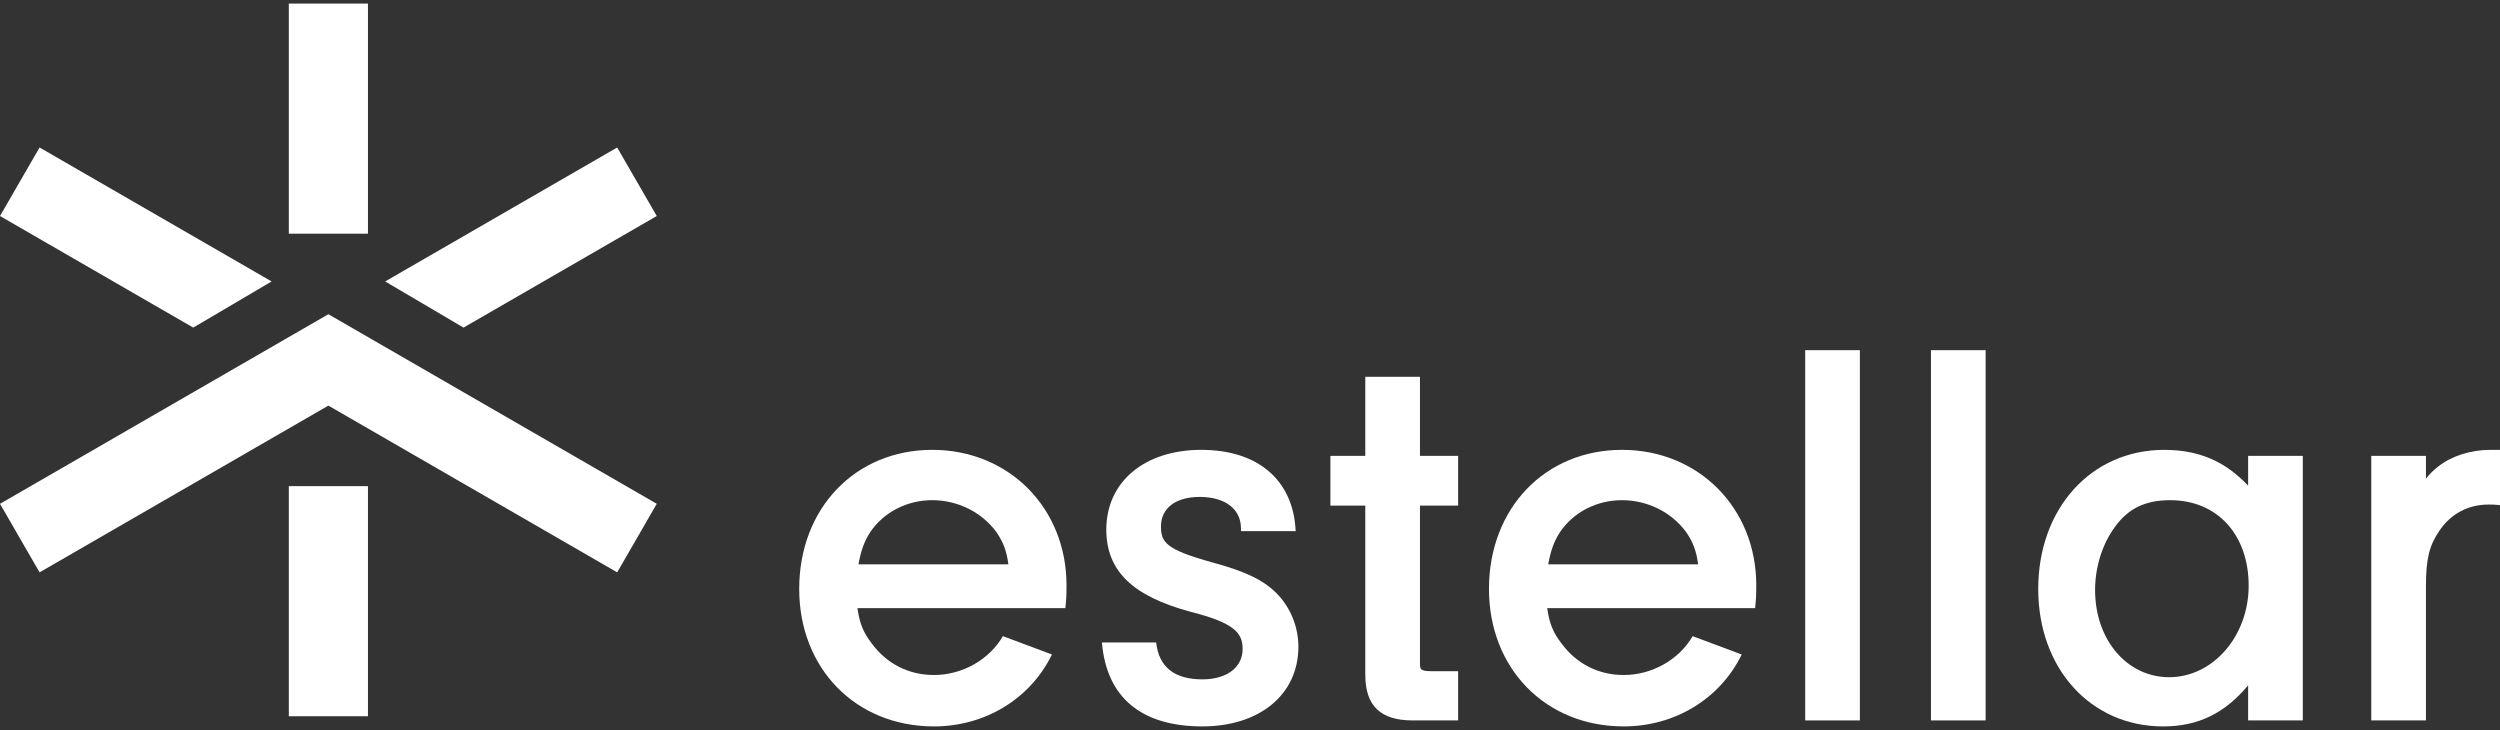
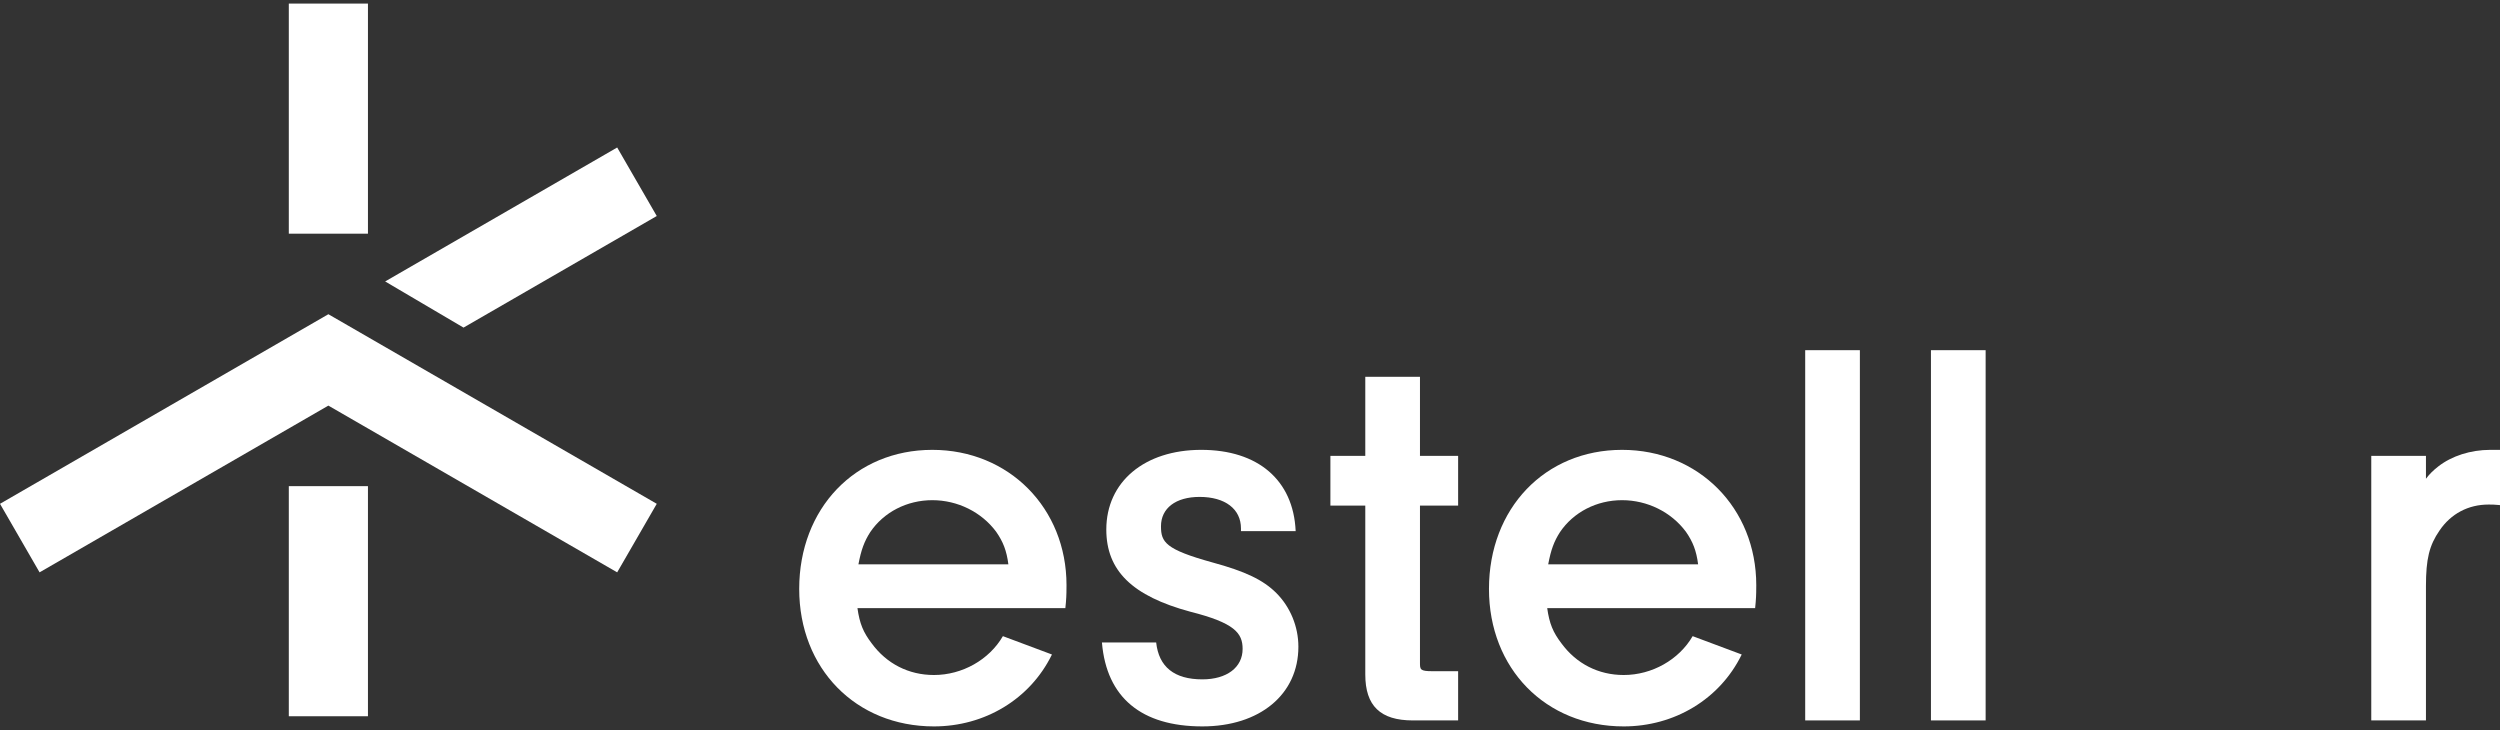
<svg xmlns="http://www.w3.org/2000/svg" version="1.1" id="Layer_1" x="0px" y="0px" width="250px" height="73px" viewBox="0 0 250 73" enable-background="new 0 0 250 73" xml:space="preserve" fill="#ffffff">
  <rect x="0" y="0" width="250" height="73" fill="#333333" stroke="none" />
  <g>
    <path d="M169.266,63.615c-1.372,2.363-4.066,3.886-6.896,3.886c-2.521,0-4.732-1.124-6.232-3.173     c-0.836-1.099-1.199-1.964-1.417-3.516h20.793l0.056-0.602c0.057-0.63,0.057-1.35,0.057-1.696c0-7.712-5.77-13.528-13.419-13.528     c-7.712,0-13.31,5.851-13.31,13.909c0,7.965,5.666,13.746,13.473,13.746c5.09,0,9.601-2.731,11.77-7.129l0.031-0.062     L169.266,63.615z M155.996,53.216c1.351-2.003,3.672-3.198,6.21-3.198c2.527,0,4.917,1.185,6.38,3.151     c0.707,1.016,1.049,1.901,1.226,3.267h-14.993C155.097,54.961,155.406,54.14,155.996,53.216z" />
    <path d="M141.28,72.042c-3.241,0-4.751-1.458-4.751-4.587V50.563h-3.489v-4.977h3.489v-7.905h5.468v7.905h3.816v4.977h-3.816     v15.692c0,0.698,0,0.865,1.245,0.865h2.571v4.922H141.28z" />
    <rect x="180.52" y="35.018" width="5.468" height="37.024" />
    <rect x="193.095" y="35.018" width="5.468" height="37.024" />
-     <path d="M216.316,72.642c-7.238,0-12.493-5.781-12.493-13.746c0-8.059,5.3-13.909,12.602-13.909c3.425,0,6.073,1.117,8.388,3.581     v-2.981h5.468v26.456h-5.468v-3.511C222.456,71.36,219.772,72.642,216.316,72.642z M217.024,50.018     c-2.513,0-4.229,0.839-5.565,2.72c-1.24,1.706-1.95,3.988-1.95,6.268c0,4.968,3.185,8.714,7.406,8.714     c4.385,0,7.951-4.104,7.951-9.151C224.866,53.454,221.716,50.018,217.024,50.018z" />
    <path d="M100.29,63.615c-1.371,2.363-4.065,3.886-6.896,3.886c-2.522,0-4.732-1.124-6.231-3.173     c-0.836-1.099-1.199-1.964-1.418-3.516h20.791l0.058-0.602c0.057-0.63,0.057-1.35,0.057-1.696c0-7.712-5.77-13.528-13.42-13.528     c-7.713,0-13.31,5.851-13.31,13.909c0,7.965,5.666,13.746,13.474,13.746c5.09,0,9.6-2.731,11.769-7.129l0.031-0.062     L100.29,63.615z M87.021,53.216c1.352-2.003,3.674-3.198,6.21-3.198c2.527,0,4.918,1.185,6.38,3.151     c0.707,1.016,1.05,1.901,1.227,3.267H85.842C86.121,54.961,86.432,54.14,87.021,53.216z" />
    <path d="M121.229,56.24c-4.688-1.298-5.131-2.022-5.131-3.613c0-1.811,1.481-2.936,3.863-2.936c2.551,0,4.136,1.208,4.136,3.153     v0.271h5.469l-0.001-0.03c-0.234-5.072-3.762-8.1-9.439-8.1c-5.679,0-9.495,3.202-9.495,7.968c0,4.114,2.59,6.649,8.406,8.219     c4.416,1.118,5.225,2.13,5.225,3.719c0,1.85-1.581,3.045-4.027,3.045c-2.801,0-4.354-1.242-4.617-3.687h-5.424l0.004,0.044     c0.471,5.46,3.941,8.347,10.037,8.347c5.745,0,9.604-3.202,9.604-7.967c0-2.011-0.806-3.97-2.211-5.375     C126.319,57.992,124.524,57.134,121.229,56.24z" />
    <path d="M250,44.986h-0.98c-1.955,0-3.852,0.607-5.204,1.667c-0.483,0.375-0.87,0.754-1.221,1.221v-2.288h-5.468v26.456h5.468     V58.624c0-2.727,0.329-4.079,1.358-5.571c1.133-1.675,2.874-2.598,4.902-2.598c0.266,0,0.668,0,1.062,0.049L250,50.514V44.986z" />
    <rect x="28.881" y="0.358" width="7.914" height="23.01" />
    <rect x="28.881" y="48.615" width="7.914" height="23.01" />
    <polygon points="32.837,31.422 0,50.381 3.957,57.235 32.837,40.561 61.718,57.235 65.676,50.381   " />
    <polygon points="46.352,32.76 65.676,21.602 61.718,14.749 38.516,28.145   " />
-     <polygon points="19.325,32.76 0,21.602 3.957,14.749 27.161,28.145   " />
  </g>
</svg>